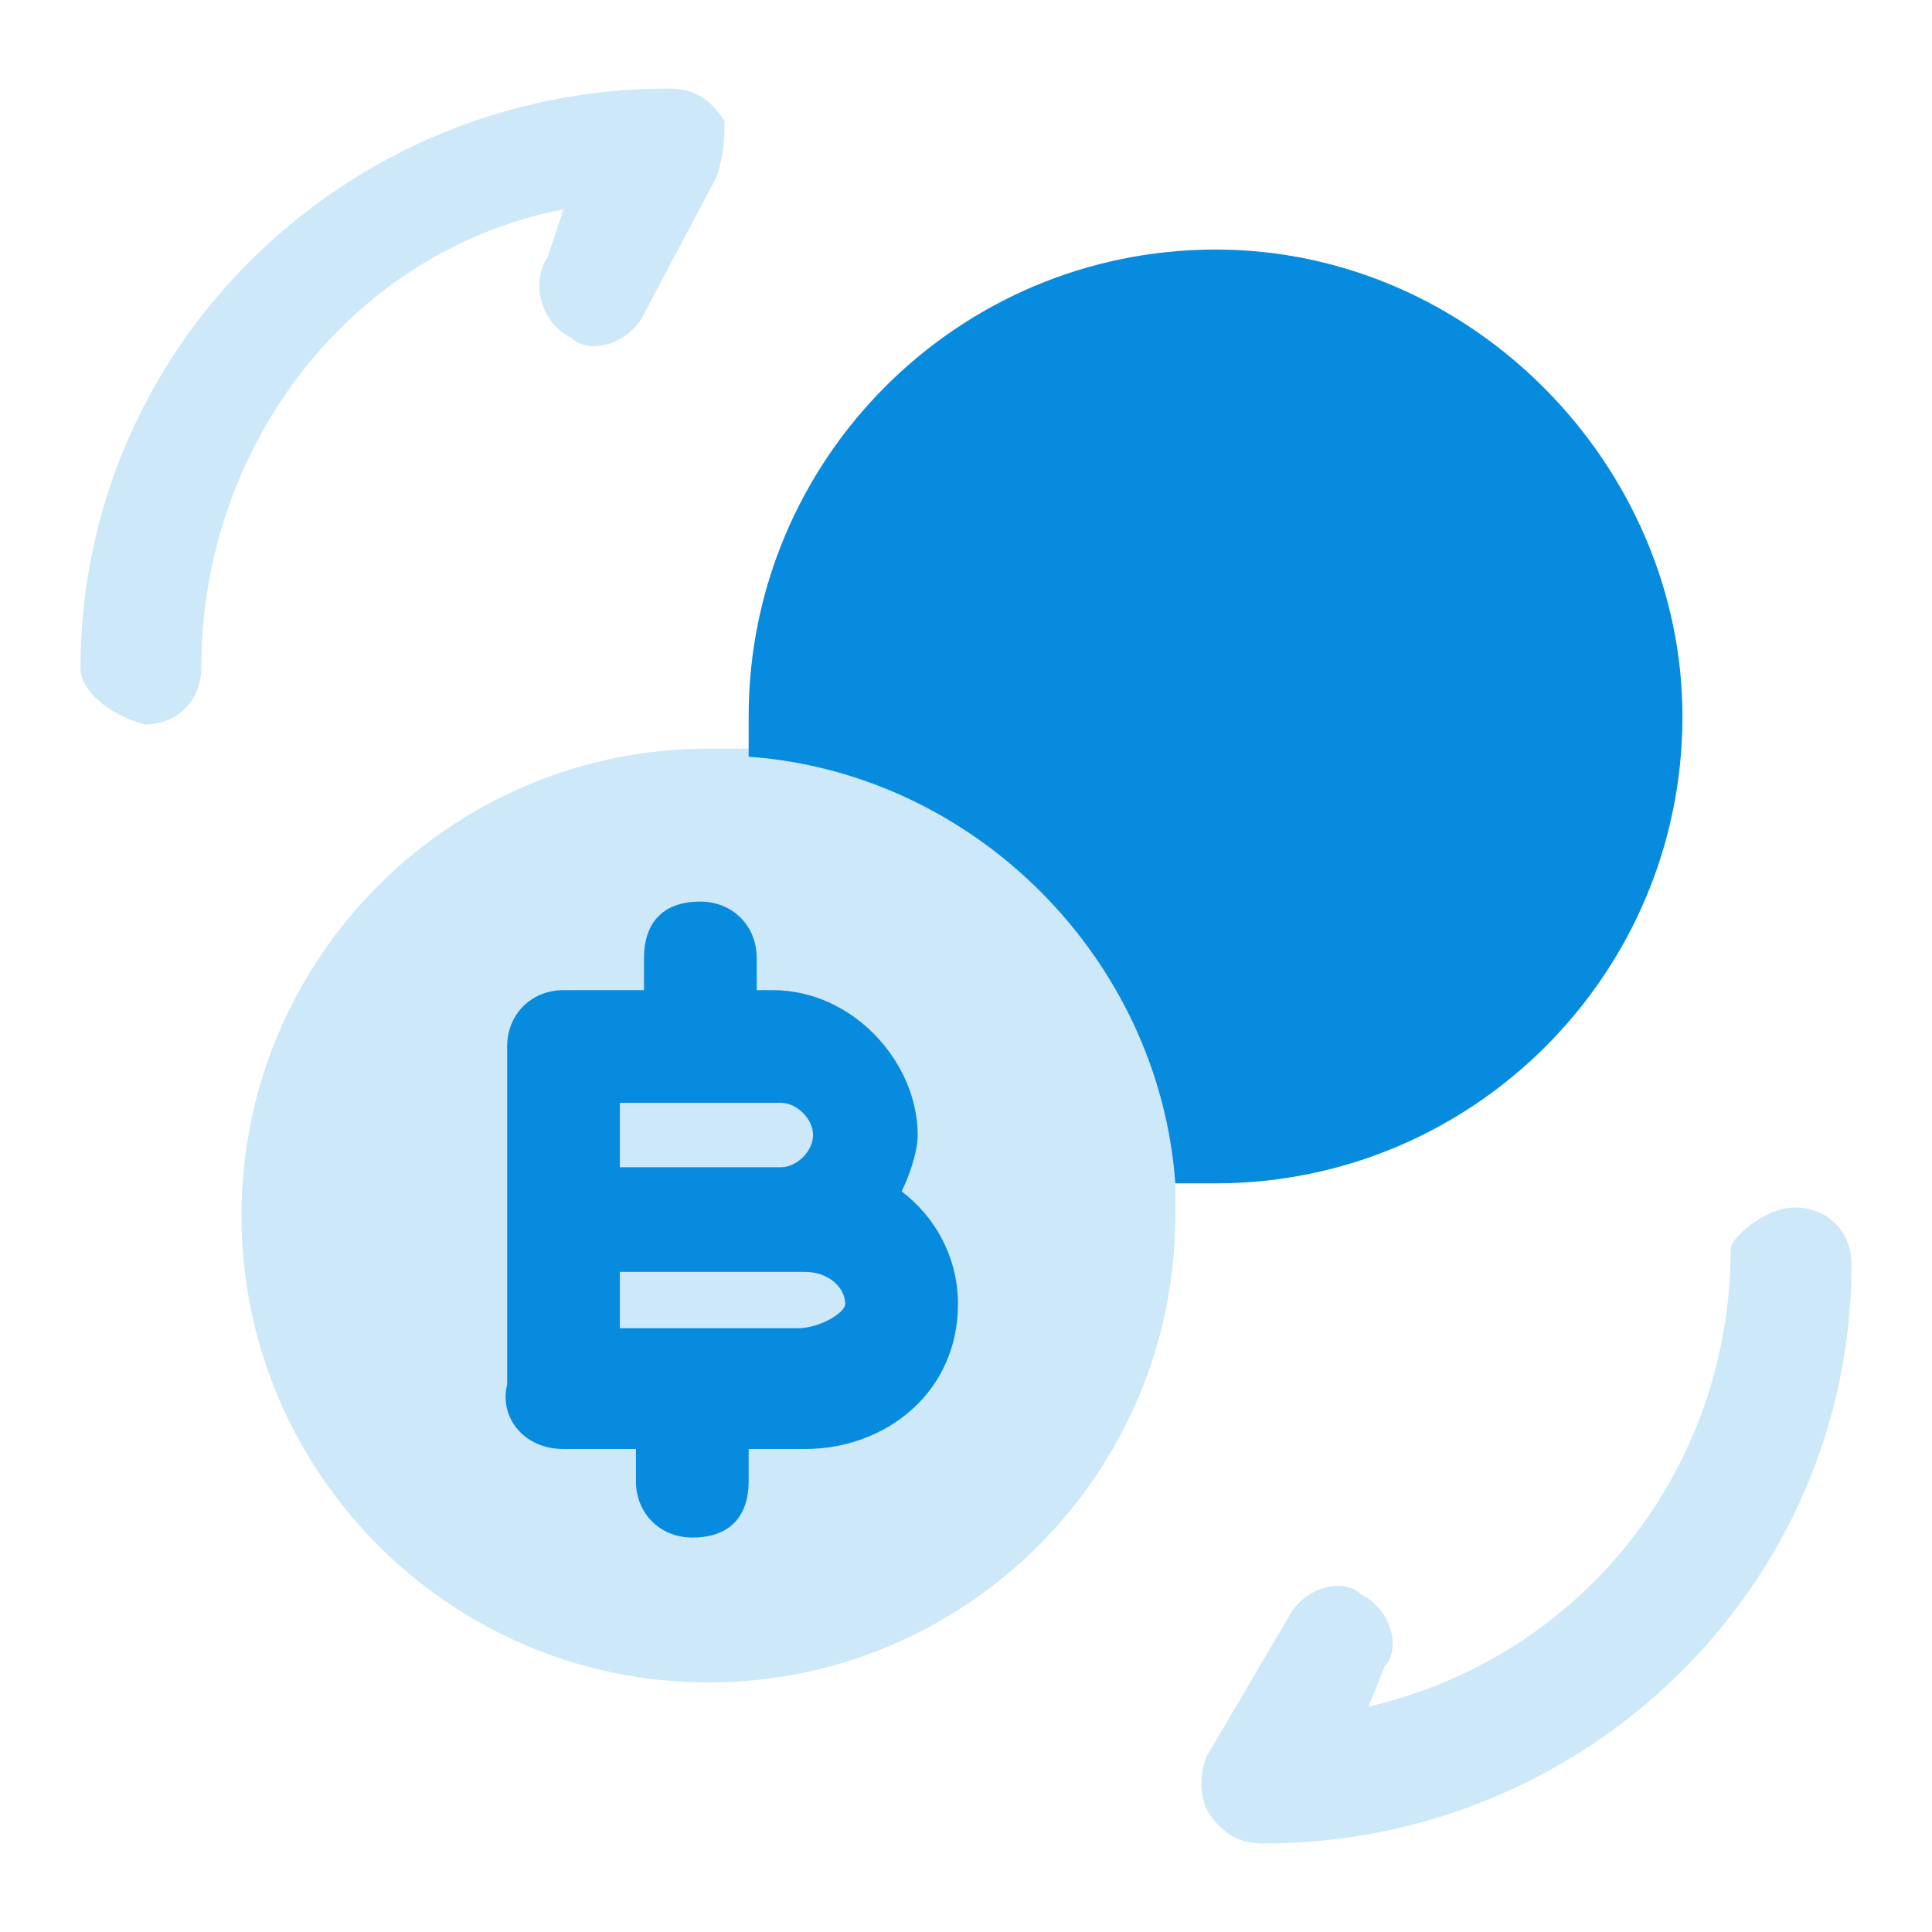
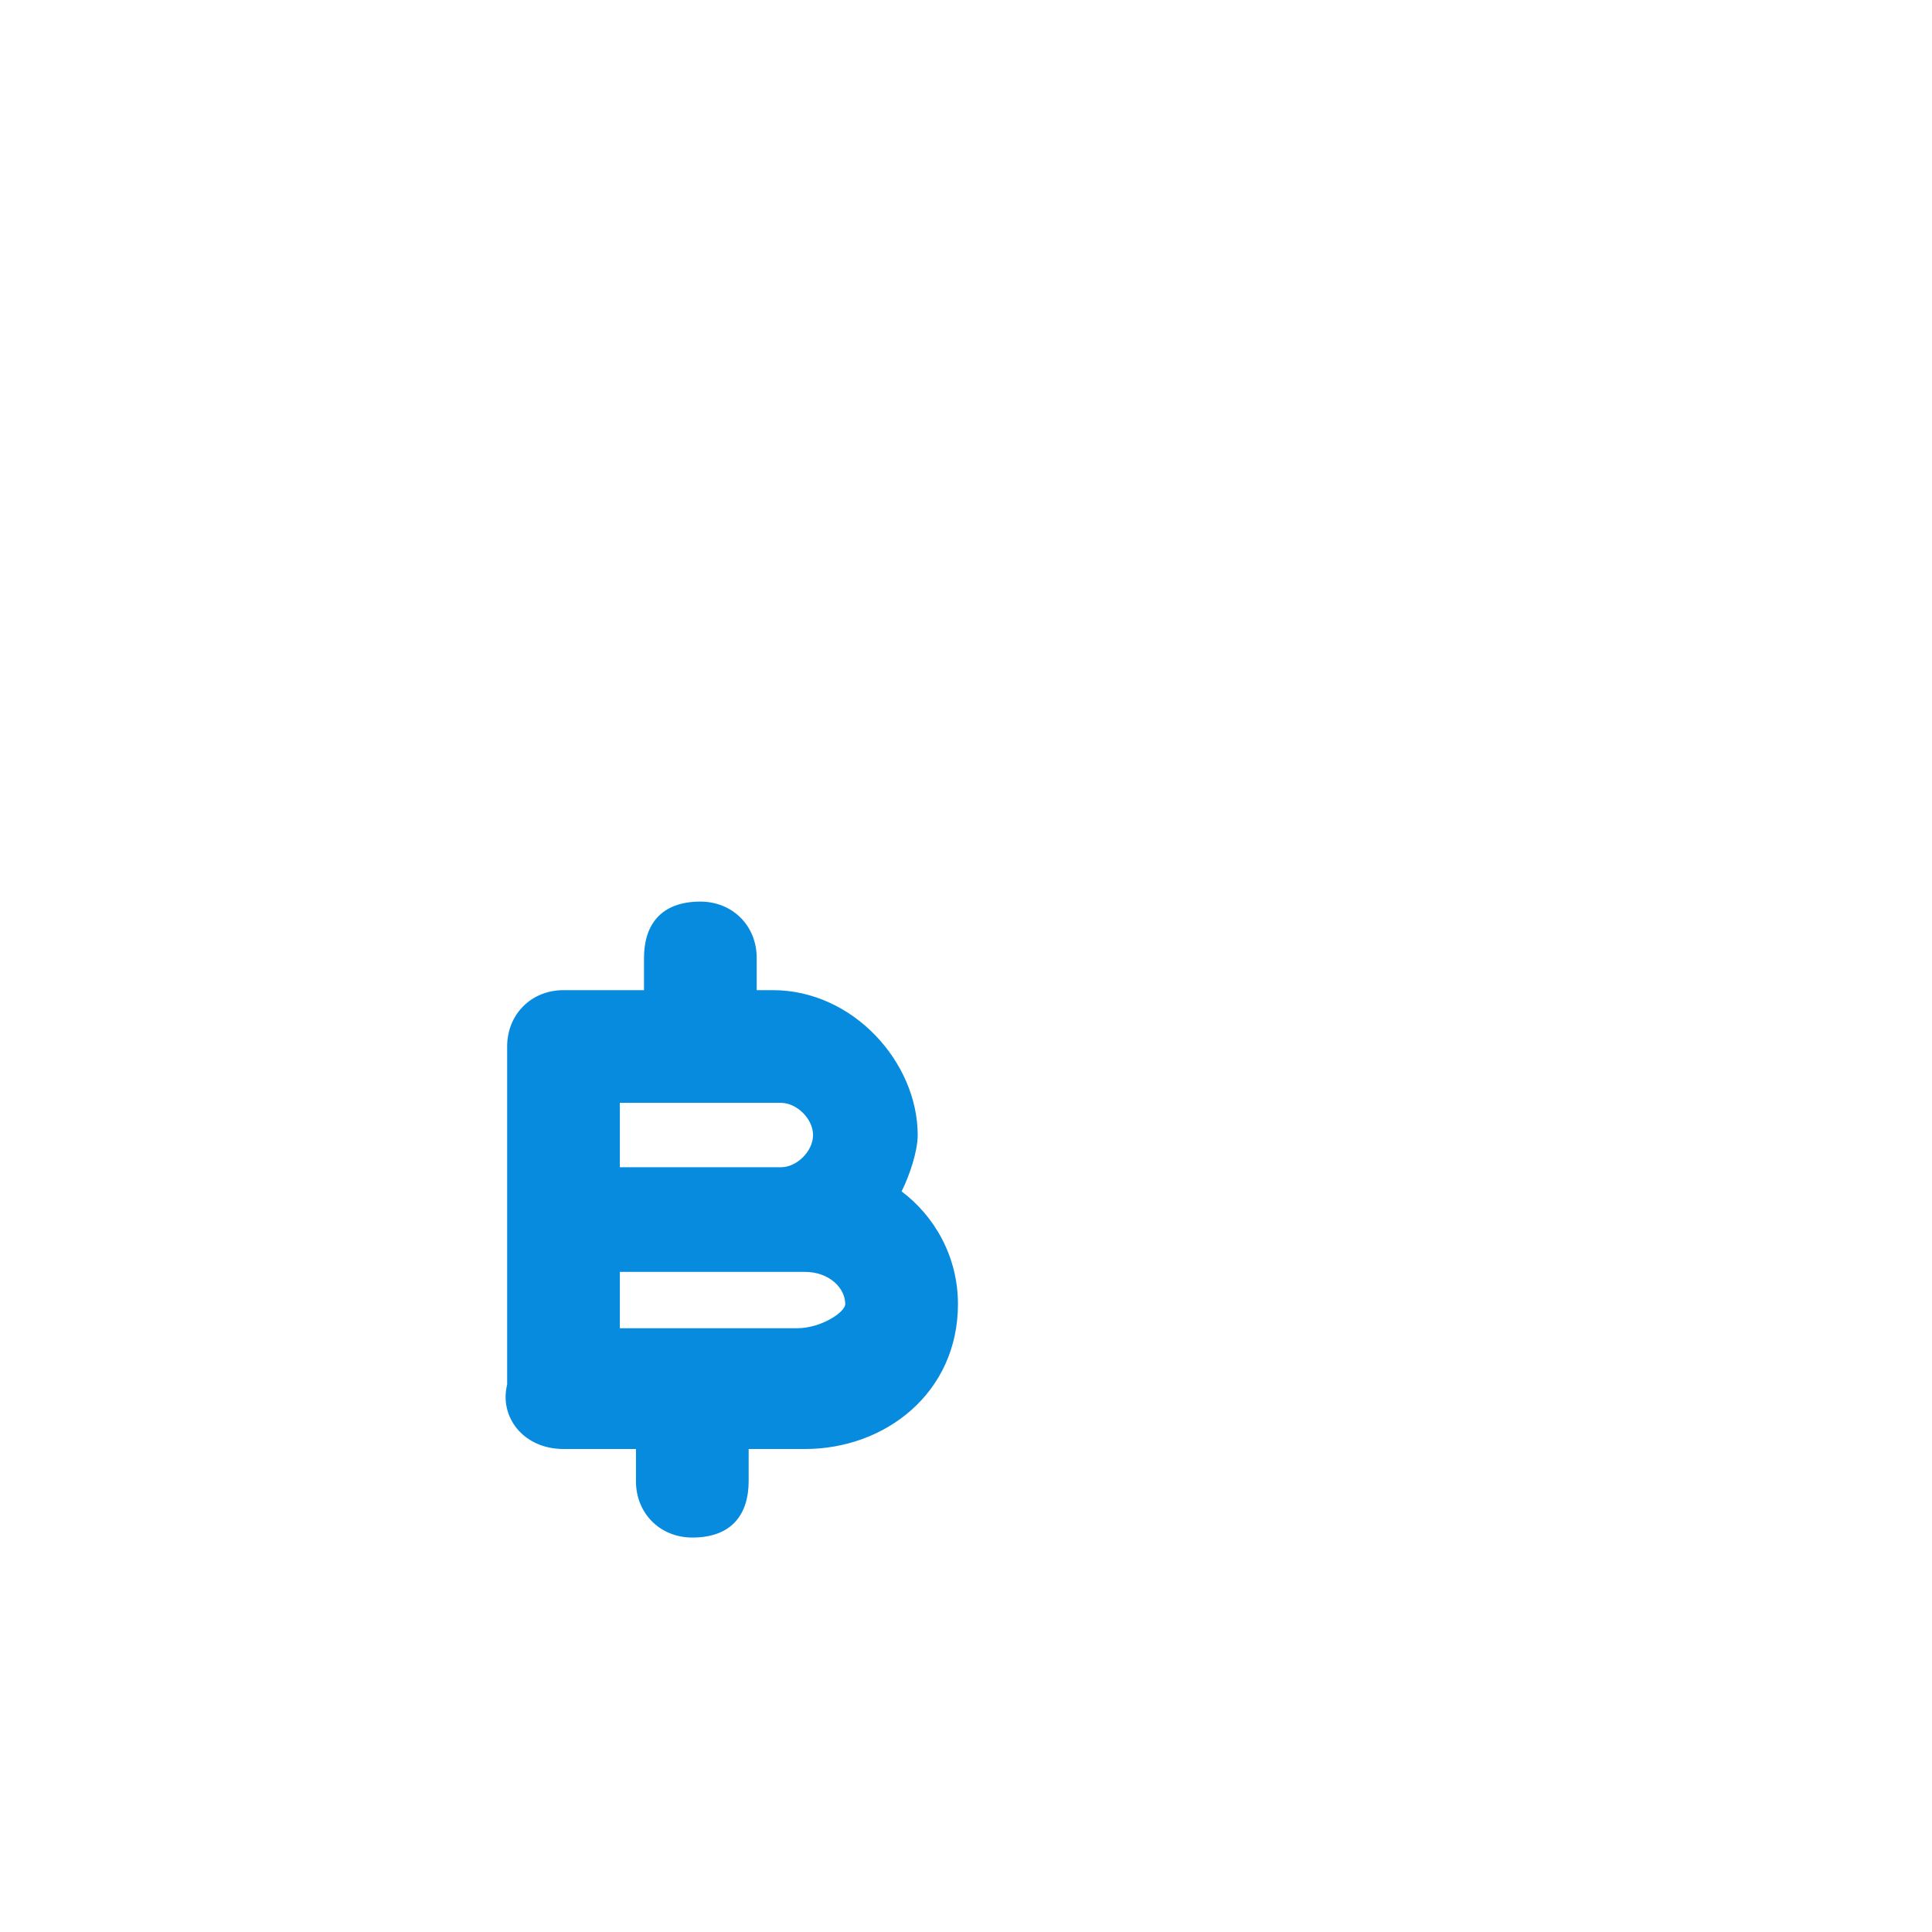
<svg xmlns="http://www.w3.org/2000/svg" version="1.1" id="Layer_1" x="0px" y="0px" viewBox="0 0 24 24" enable-background="new 0 0 24 24" xml:space="preserve">
-   <path fill-rule="evenodd" clip-rule="evenodd" fill="#CDE8F9" enable-background="new    " d="M22.3,15c0.4,0,0.7,0.3,0.7,0.7  c0,4-3.3,7.2-7.3,7.2c-0.3,0-0.5-0.1-0.7-0.4c-0.1-0.2-0.1-0.5,0-0.7l1-1.7c0.2-0.4,0.7-0.5,0.9-0.3c0.4,0.2,0.5,0.7,0.3,0.9  L17,21.2c2.6-0.6,4.5-2.9,4.5-5.7C21.5,15.4,21.9,15,22.3,15z" />
-   <path fill-rule="evenodd" clip-rule="evenodd" fill="#CDE8F9" enable-background="new    " d="M7,2.6C4.4,3.1,2.5,5.5,2.5,8.3  C2.5,8.7,2.2,9,1.8,9C1.4,8.9,1,8.6,1,8.3c0-4,3.3-7.2,7.3-7.2c0.3,0,0.5,0.1,0.7,0.4c0,0.2,0,0.4-0.1,0.7L8,3.9  C7.8,4.3,7.3,4.4,7.1,4.2C6.7,4,6.6,3.5,6.8,3.2L7,2.6z" />
-   <path fill="#CDE8F9" enable-background="new    " d="M14.6,15.1c0,3.2-2.6,5.8-5.8,5.8S3,18.3,3,15.1s2.6-5.8,5.8-5.8  c0.2,0,0.3,0,0.5,0c2.8,0.2,5.1,2.4,5.3,5.3C14.6,14.8,14.6,15,14.6,15.1z" />
-   <path fill="#068BDF" d="M20.9,8.9c0,3.2-2.6,5.8-5.8,5.8h-0.5c-0.2-2.8-2.5-5.1-5.3-5.3V8.9c0-3.2,2.6-5.8,5.8-5.8  S20.9,5.8,20.9,8.9z" />
  <path fill="#068BDF" d="M11.2,14.8c0.1-0.2,0.2-0.5,0.2-0.7c0-0.9-0.8-1.8-1.8-1.8H9.4v-0.4c0-0.4-0.3-0.7-0.7-0.7  c-0.5,0-0.7,0.3-0.7,0.7v0.4H7c-0.4,0-0.7,0.3-0.7,0.7v2.1v2.1C6.2,17.6,6.5,18,7,18h0.9v0.4c0,0.4,0.3,0.7,0.7,0.7  c0.5,0,0.7-0.3,0.7-0.7V18H10c1,0,1.9-0.7,1.9-1.8C11.9,15.6,11.6,15.1,11.2,14.8z M7.7,13.7h2c0.2,0,0.4,0.2,0.4,0.4  s-0.2,0.4-0.4,0.4h-2V13.7z M9.9,16.5H7.7v-0.7h2H10c0.3,0,0.5,0.2,0.5,0.4C10.5,16.3,10.2,16.5,9.9,16.5z" />
</svg>